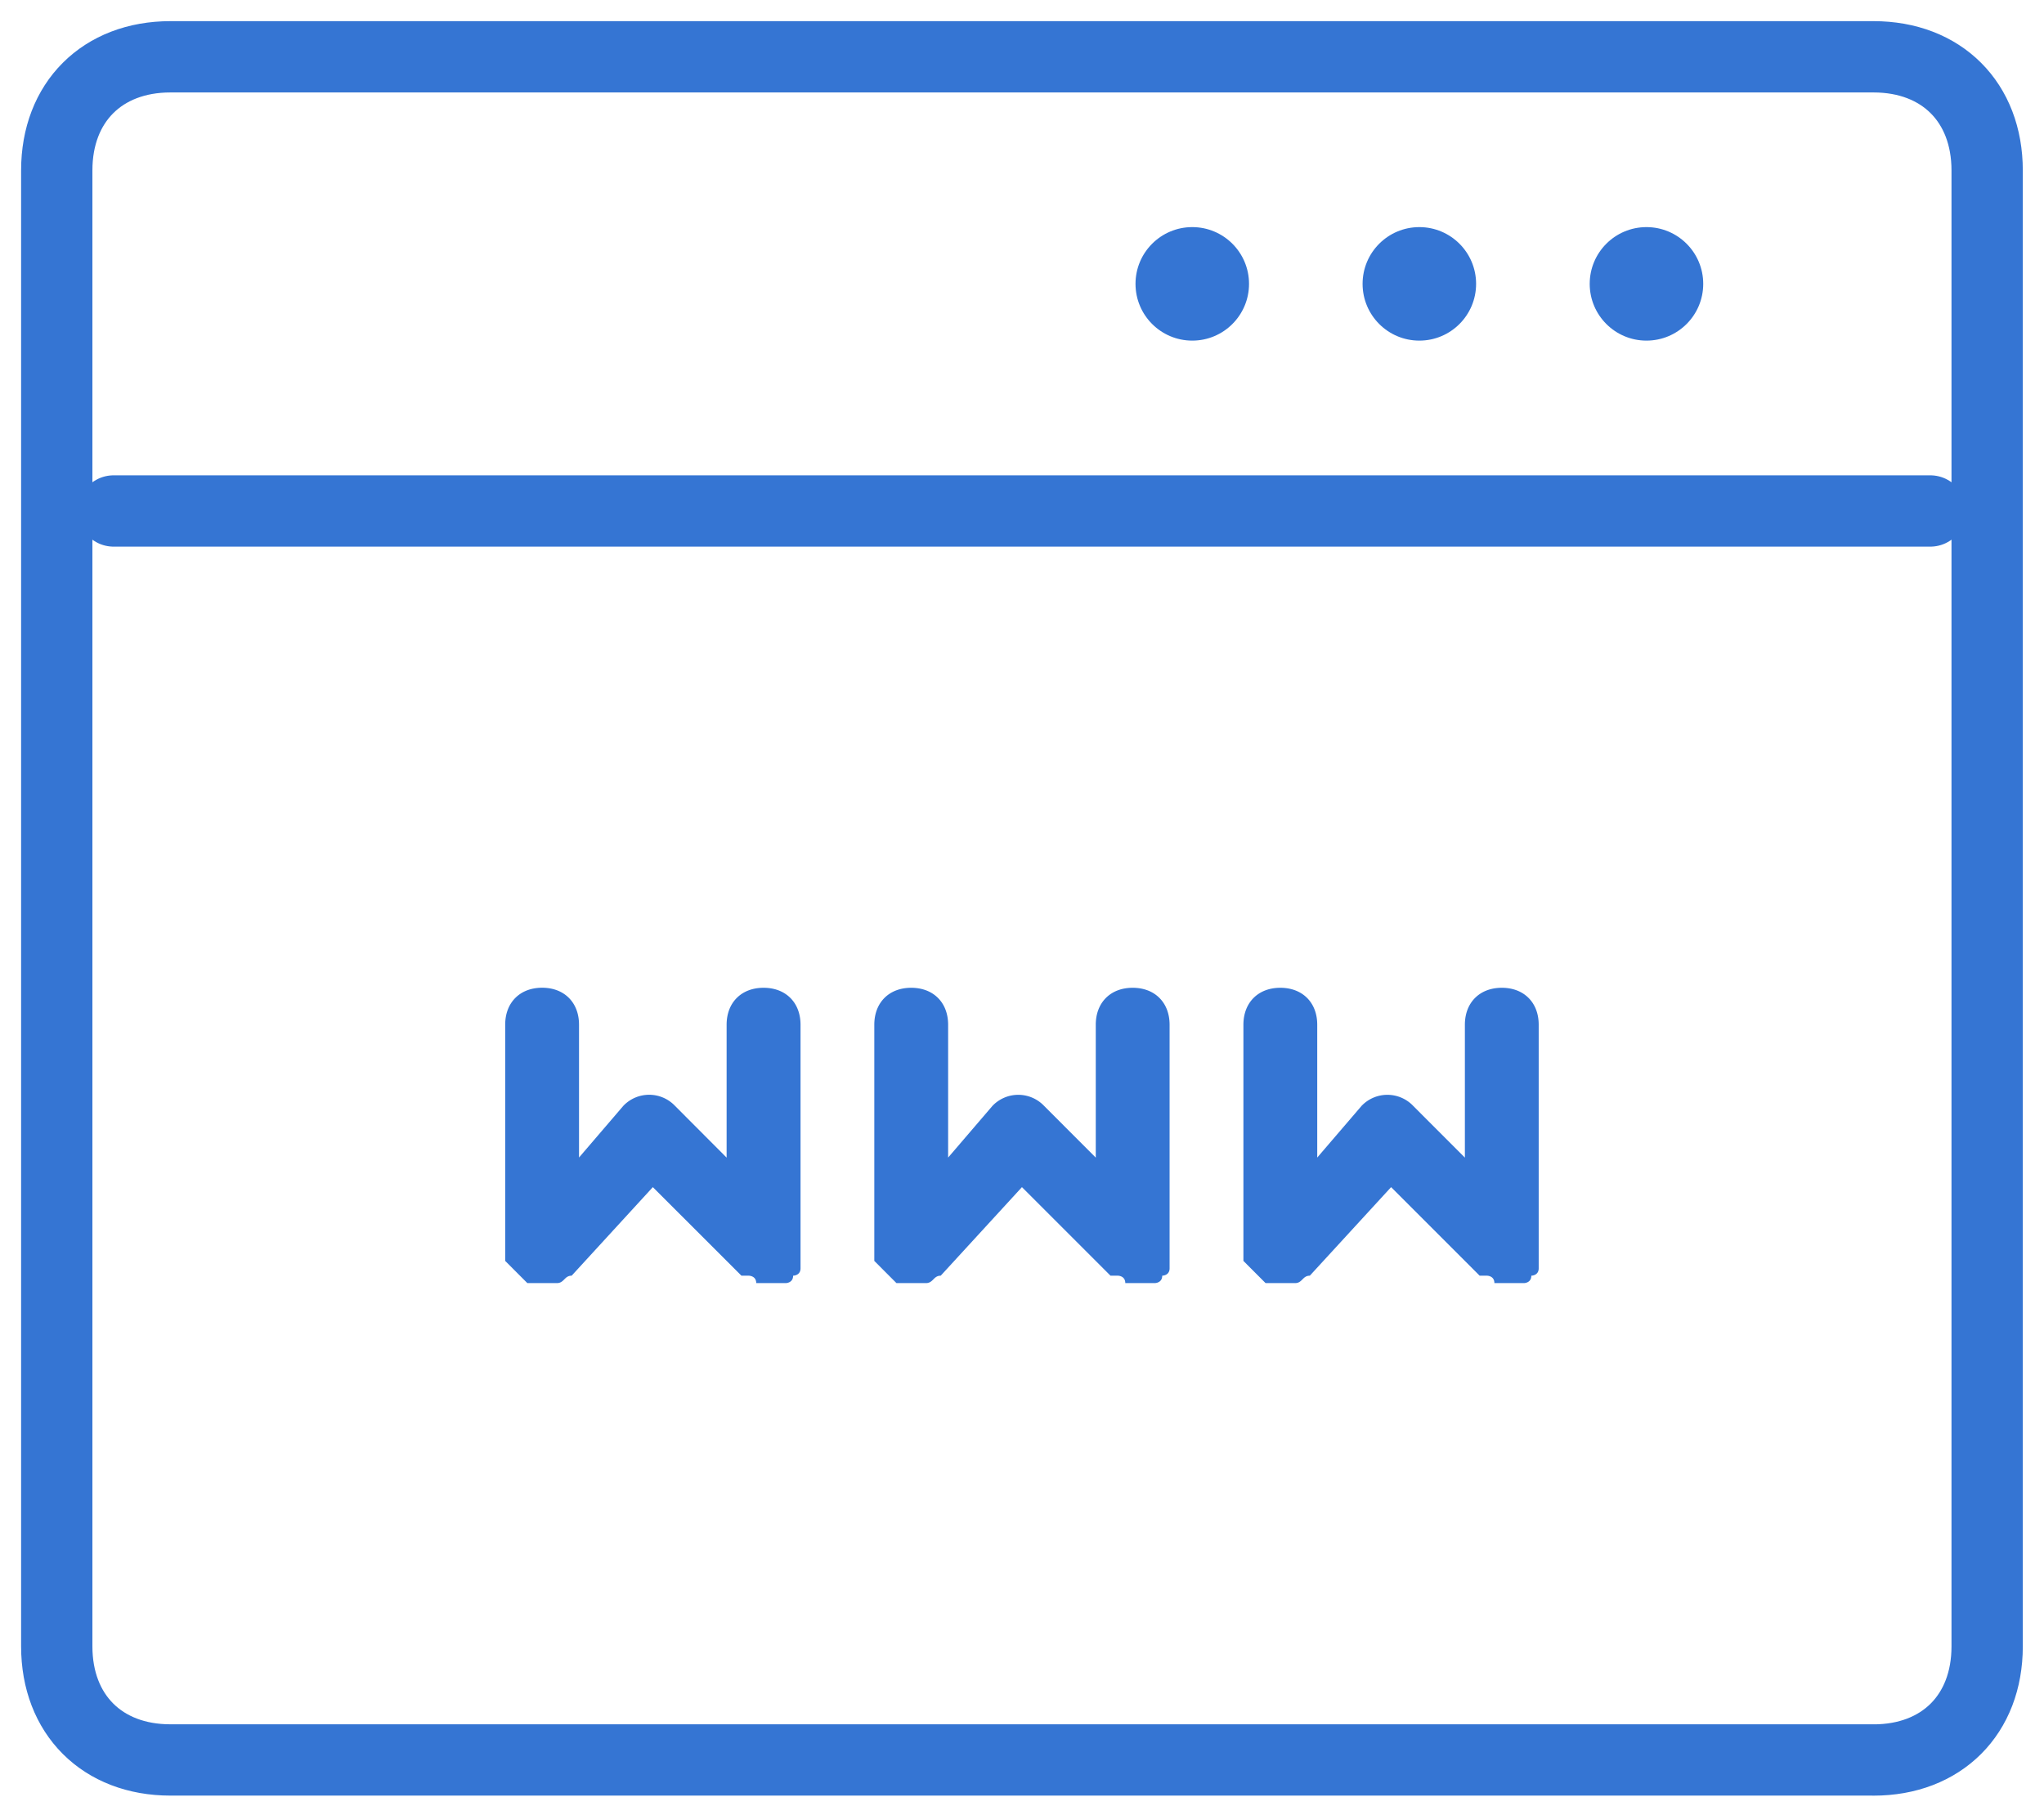
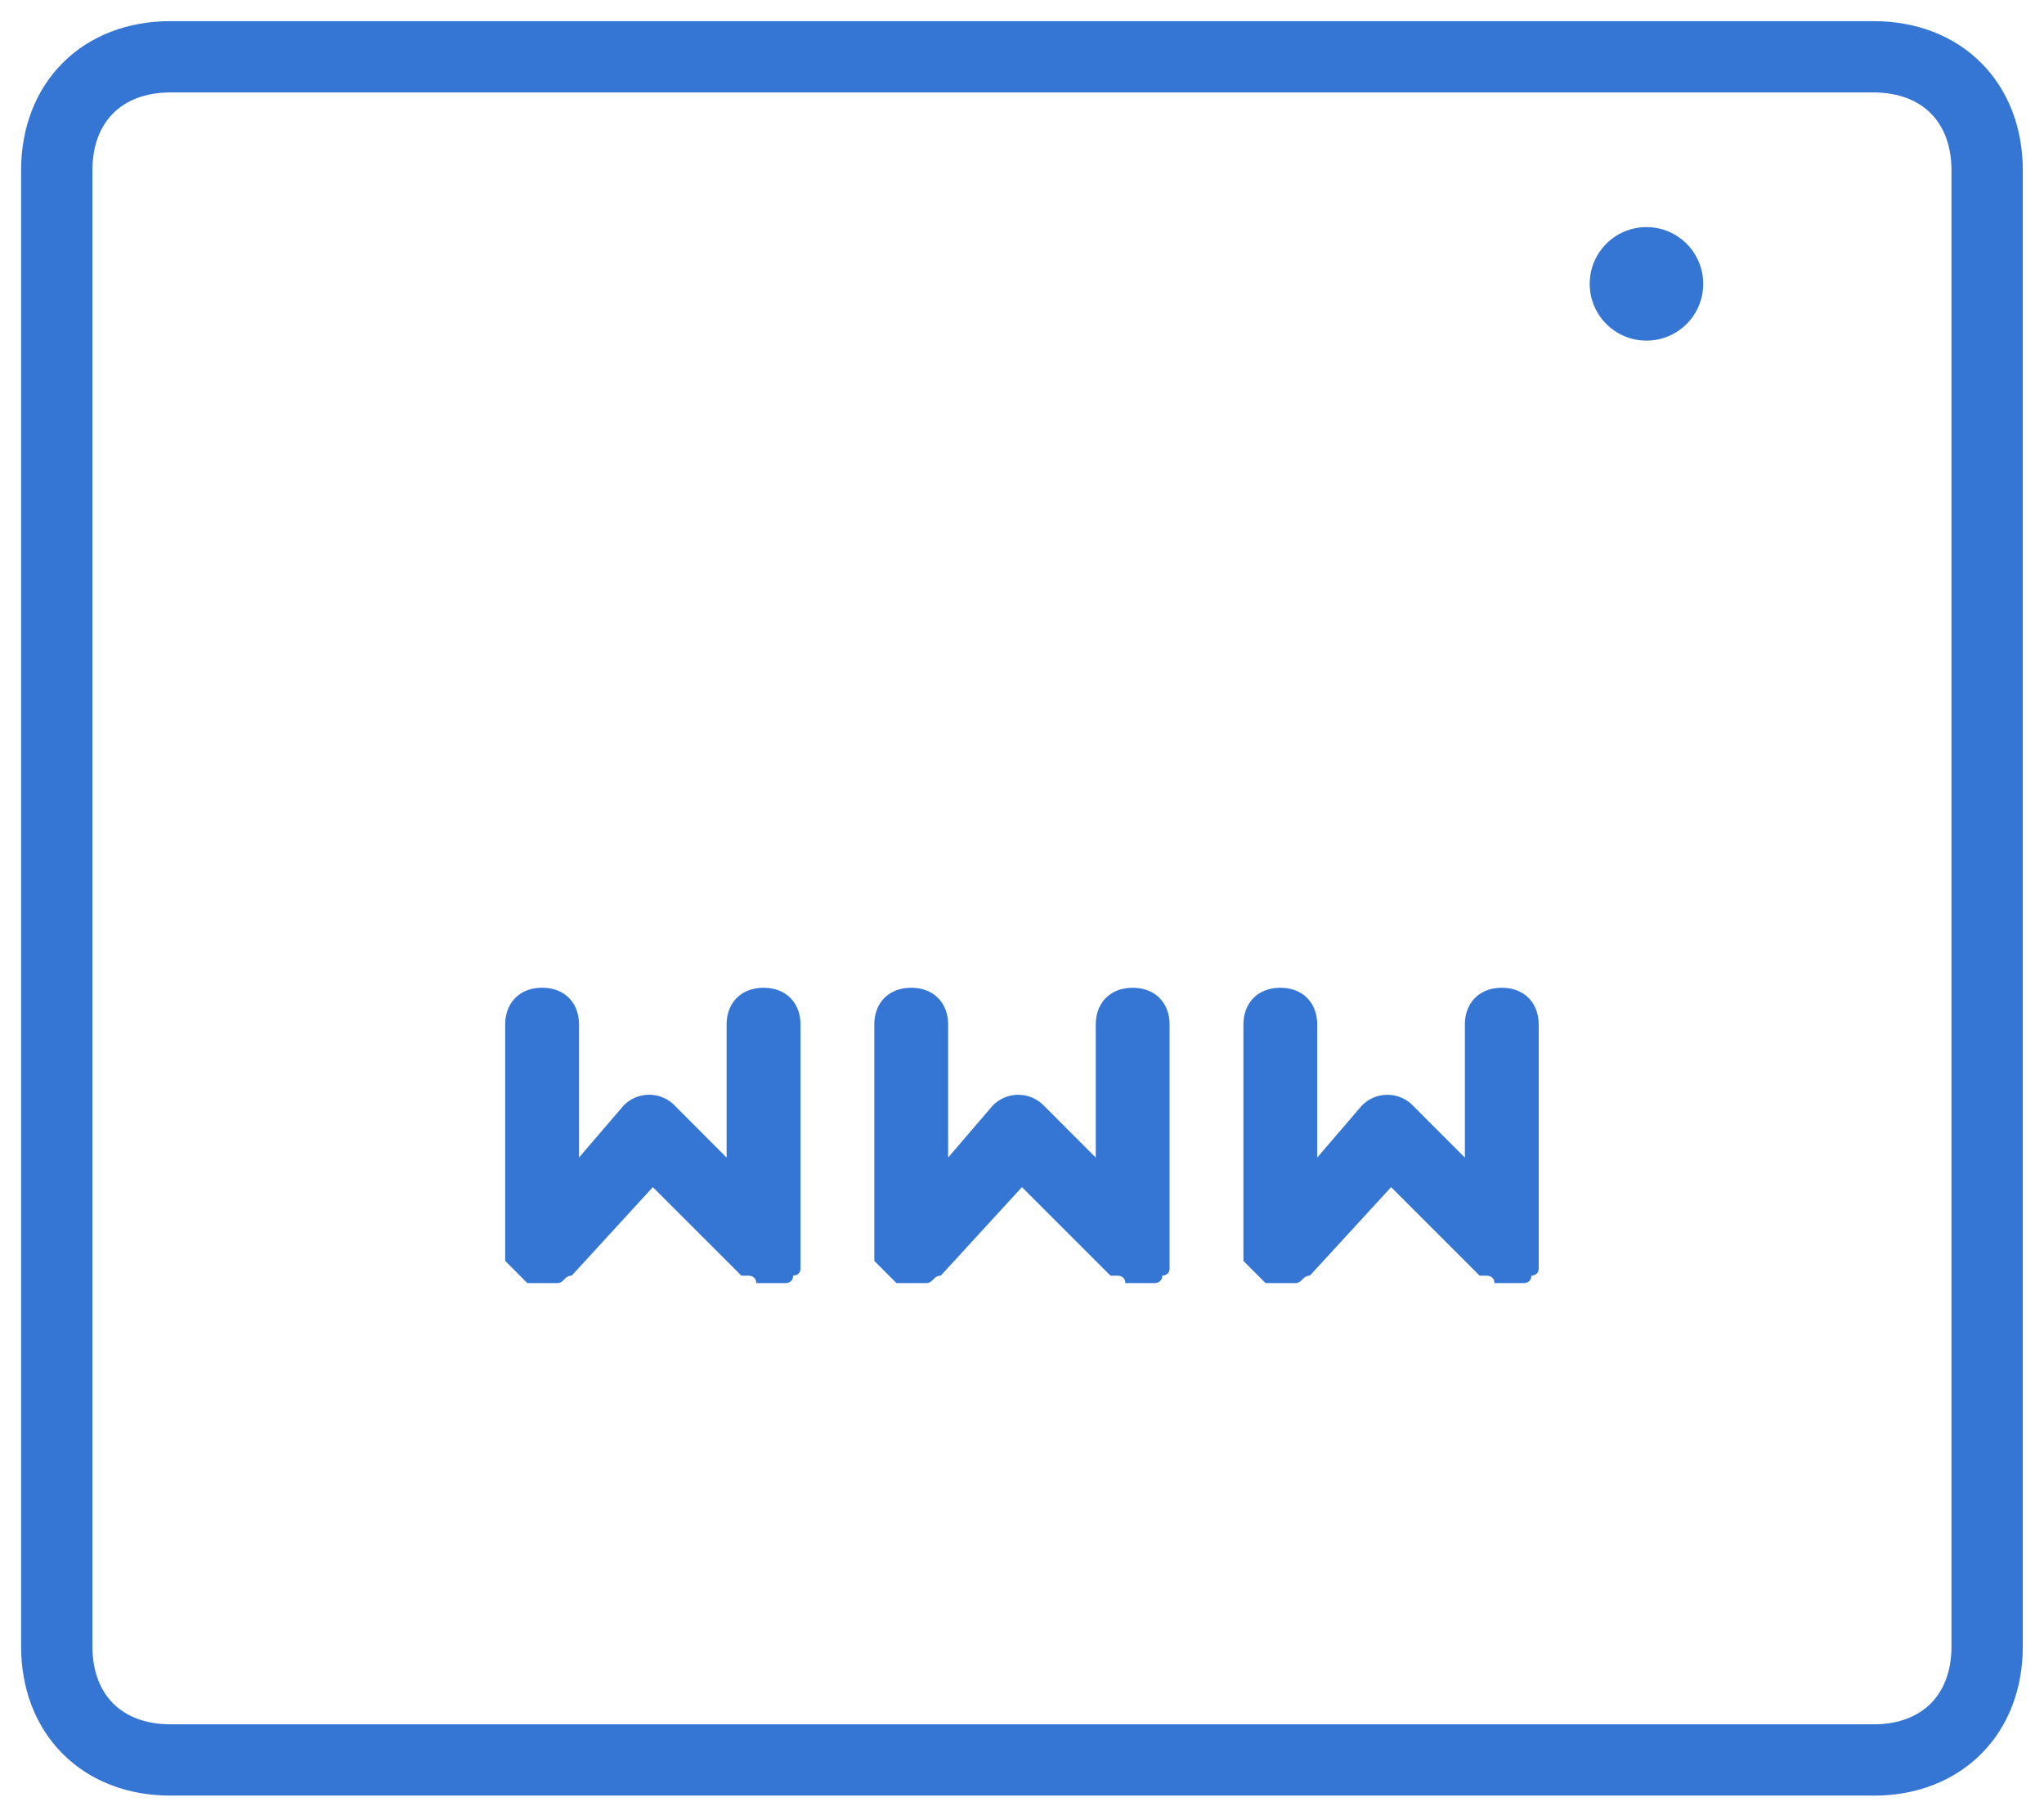
<svg xmlns="http://www.w3.org/2000/svg" width="43" height="38" viewBox="0 0 43 38">
  <title>Www@2x</title>
  <g id="Page-1" fill="none" fill-rule="evenodd">
    <g id="Desktop-Expanded" transform="translate(-938 -2081)">
      <g id="Desktop">
        <g id="Group-28" transform="translate(0 663)">
          <g id="Features" transform="translate(0 1164)">
            <g id="Group-16" transform="translate(127 235)">
              <g id="Group-17">
                <g id="Group-3" transform="translate(812)">
                  <g id="Www" transform="translate(0 20)">
                    <g id="Layer_1">
                      <path d="M38.414 36.026H2.584c-1.434 0-2.39-.956-2.39-2.39V2.584c0-1.433.956-2.389 2.39-2.389h35.83c1.434 0 2.39.956 2.39 2.39v31.053c0 1.433-.956 2.389-2.39 2.389z" id="XMLID_1167_" stroke="#3575D3" stroke-width="1.5" stroke-linecap="round" stroke-linejoin="round" />
                      <path d="M15.063 19.781c-.466 0-.777.311-.777.777v2.796L13.2 22.265a.75.75 0 0 0-1.087 0l-.932 1.087v-2.795c0-.466-.31-.777-.776-.777s-.777.311-.777.777v4.97l.466.467h.621c.156 0 .156-.156.311-.156l1.708-1.863 1.864 1.863h.155s.156 0 .156.156h.621s.155 0 .155-.156c0 0 .156 0 .156-.155v-5.125c0-.466-.311-.777-.777-.777zm7.765 0c-.466 0-.776.311-.776.777v2.796l-1.087-1.088a.75.75 0 0 0-1.087 0l-.932 1.087v-2.795c0-.466-.31-.777-.777-.777-.466 0-.776.311-.776.777v4.969l.466.467h.62c.156 0 .156-.156.311-.156l1.709-1.863 1.863 1.863h.156s.155 0 .155.156h.621s.156 0 .156-.156c0 0 .155 0 .155-.155v-5.125c0-.466-.31-.777-.777-.777zm7.766 0c-.466 0-.777.311-.777.777v2.796l-1.087-1.088a.75.75 0 0 0-1.087 0l-.932 1.087v-2.795c0-.466-.31-.777-.777-.777-.465 0-.776.311-.776.777v4.969l.466.467h.621c.155 0 .155-.156.31-.156l1.71-1.863 1.863 1.863h.155s.155 0 .155.156h.622s.155 0 .155-.156c0 0 .155 0 .155-.155v-5.125c0-.466-.31-.777-.776-.777z" id="Shape" fill="#3575D3" fill-rule="nonzero" />
                      <circle id="Oval" fill="#3575D3" fill-rule="nonzero" cx="33.637" cy="4.972" r="1.194" />
-                       <circle id="Oval" fill="#3575D3" fill-rule="nonzero" cx="28.859" cy="4.972" r="1.194" />
-                       <circle id="Oval" fill="#3575D3" fill-rule="nonzero" cx="24.082" cy="4.972" r="1.194" />
-                       <path d="M1.389 9.75h38.22" id="Shape" stroke="#3575D3" stroke-width="1.5" stroke-linecap="round" stroke-linejoin="round" />
                    </g>
                  </g>
                </g>
              </g>
            </g>
          </g>
        </g>
      </g>
    </g>
  </g>
</svg>